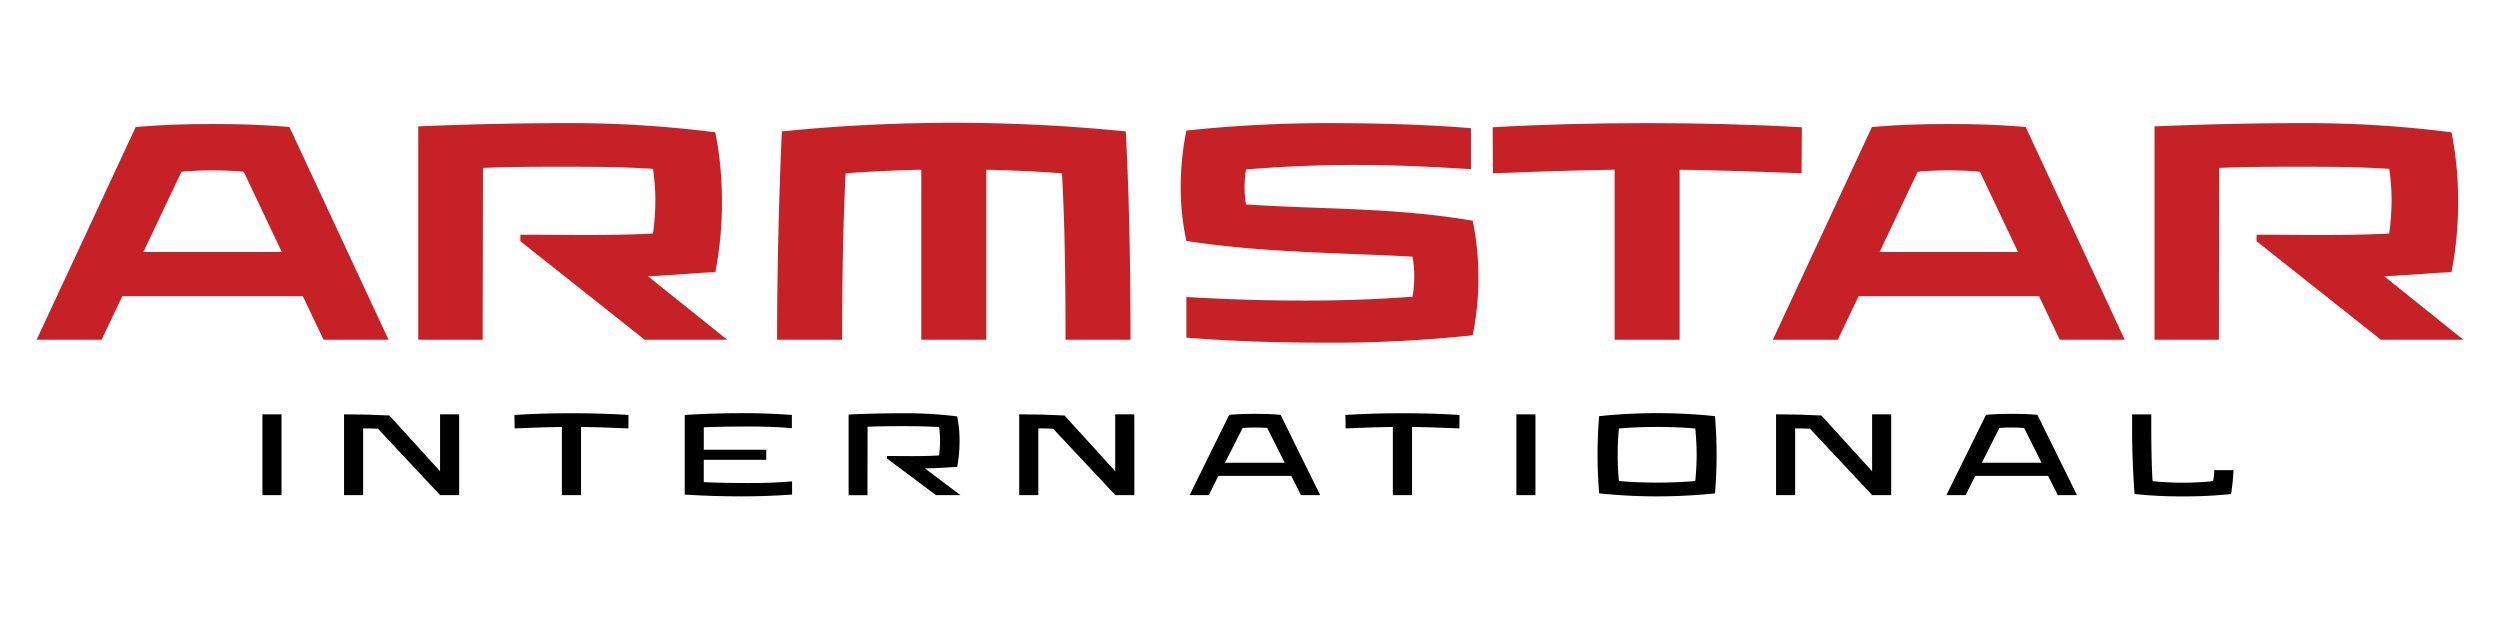
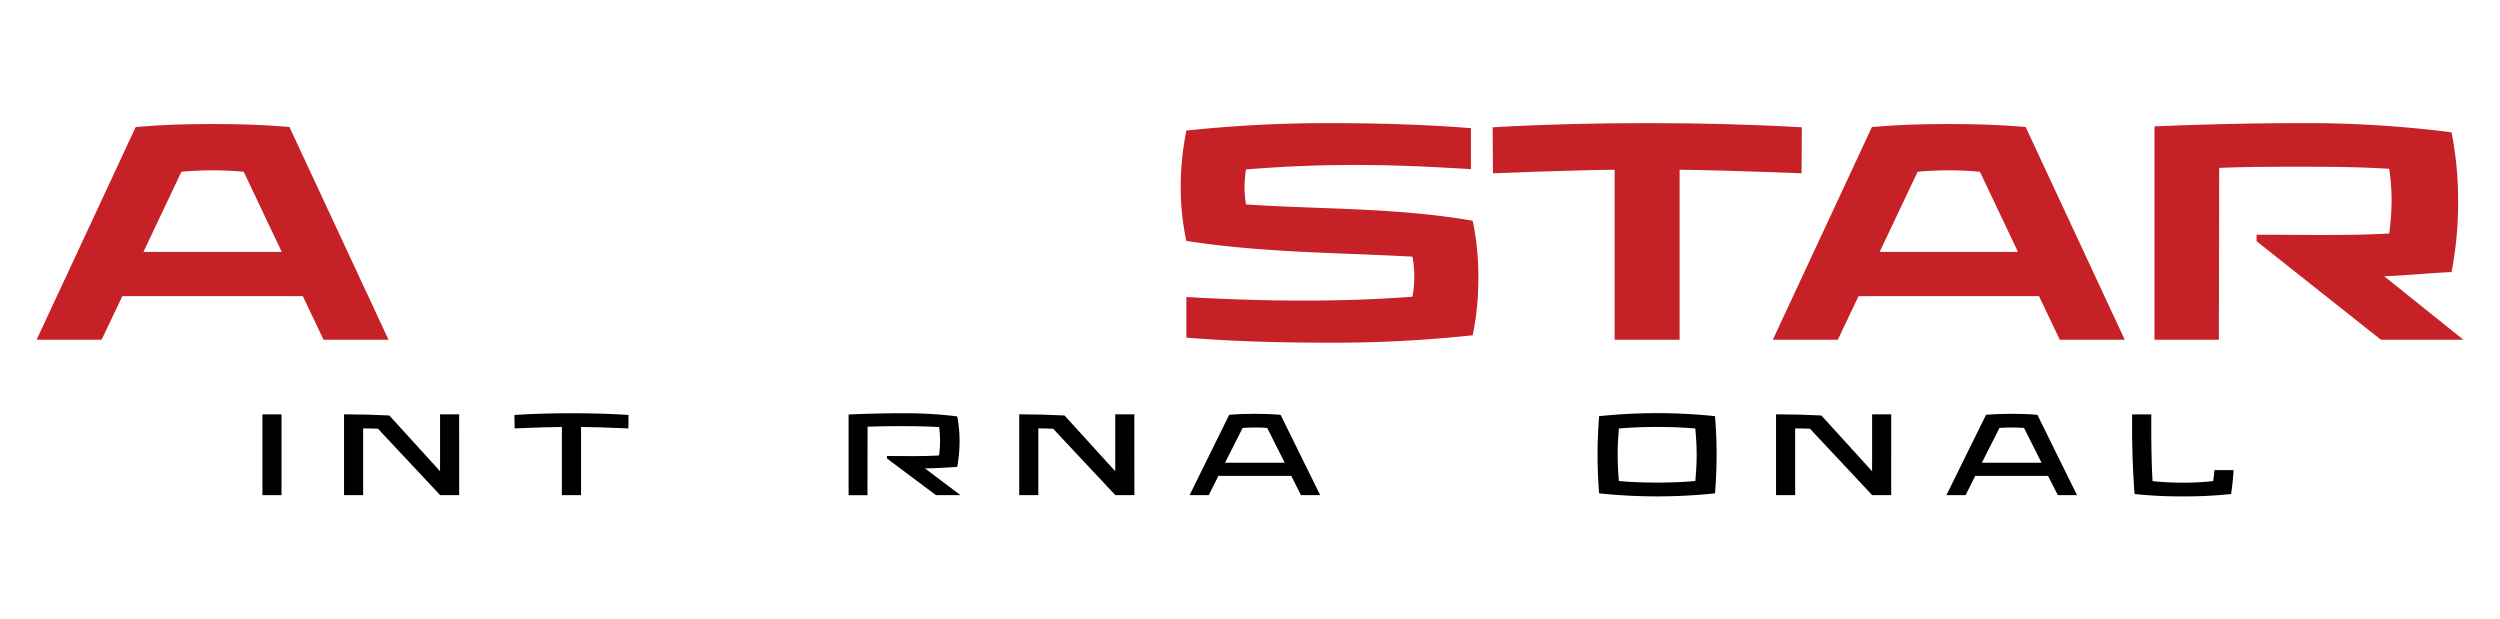
<svg xmlns="http://www.w3.org/2000/svg" width="432" height="107" viewBox="0 0 432 107">
  <defs>
    <clipPath id="b">
      <rect width="432" height="107" />
    </clipPath>
  </defs>
  <g id="a" clip-path="url(#b)">
    <g transform="translate(0 0)">
      <path d="M43.689.673,60.815,37.438H49.585L46,29.9H14.82l-3.59,7.538H0L17.127.673C21.948.263,25.947.16,30.407.16s8.461.1,13.282.513M25.023,8.416,18.46,22.26h23.9L35.792,8.416c-1.231-.154-3.744-.256-5.385-.256s-4.153.1-5.384.256" transform="translate(6.325 21.27)" fill="#c72128" />
-       <path d="M80.411,19.371c4.052,0,7.794-.051,11.589-.256a44.01,44.01,0,0,0,.409-5.794A38.049,38.049,0,0,0,92,7.937c-4.872-.308-9.384-.359-14.871-.359-5.23,0-9.69,0-14.51.2l-.051,29.69H51.44V.6C60,.245,68.618.039,77.18.039A196.4,196.4,0,0,1,102.768,1.63,59.587,59.587,0,0,1,103.9,12.449a63.288,63.288,0,0,1-1.128,13.332c-3.589.154-7.64.564-11.639.718l13.691,10.974H90.564L69.08,20.448V19.32c4.153,0,7.845.051,11.331.051" transform="translate(20.838 21.236)" fill="#c72128" />
-       <path d="M99.8,37.483c0-11.383.308-24.562.821-36a297.583,297.583,0,0,1,59.429,0c.615,11.434.821,24.613.821,36H149.641c0-9.025-.1-19.794-.615-28.766-4.257-.308-8.717-.513-13.076-.615V37.483H124.72V8.1c-4.409.1-8.82.308-13.075.615-.462,8.972-.615,19.741-.615,28.766Z" transform="translate(34.482 21.225)" fill="#c72128" />
      <path d="M155.174,20.4a43.7,43.7,0,0,1-.974-9.23,49.194,49.194,0,0,1,.974-9.844A230.99,230.99,0,0,1,179.582.04c8.2,0,16.46.205,24.767.872V7.988c-6.256-.359-12.36-.718-20-.718-7.177,0-12.921.308-18.868.769a21,21,0,0,0-.256,3.178,18.664,18.664,0,0,0,.256,2.872c12.869.872,25.894.513,39.174,2.821a47.163,47.163,0,0,1,.976,9.588,48.809,48.809,0,0,1-.976,10.2,224.735,224.735,0,0,1-24.817,1.282c-8.153,0-16.41-.205-24.664-.872V30.088c6.358.359,12.615.615,20.509.615,7.181,0,12.974-.256,18.564-.667a19.631,19.631,0,0,0,.306-3.59,18.425,18.425,0,0,0-.306-3.332c-13.026-.718-25.845-.667-39.073-2.718" transform="translate(49.83 21.236)" fill="#c72128" />
      <path d="M249.619,8.706c-10.974-.41-16.87-.564-21.074-.615V37.472h-11.23V8.091c-4.205.051-10.1.205-21.023.615L196.24.758C205.162.245,214.032.04,222.954.04S240.7.245,249.67.758Z" transform="translate(61.691 21.236)" fill="#c72128" />
      <path d="M277.688.673l17.125,36.765H283.584l-3.59-7.538H248.818l-3.589,7.538H234L251.126.673c4.821-.41,8.82-.513,13.28-.513s8.461.1,13.282.513M259.022,8.416,252.459,22.26h23.9L269.79,8.416c-1.231-.154-3.743-.256-5.384-.256s-4.153.1-5.384.256" transform="translate(72.344 21.27)" fill="#c72128" />
      <path d="M314.411,19.371c4.05,0,7.794-.051,11.588-.256a44.023,44.023,0,0,0,.41-5.794A38.06,38.06,0,0,0,326,7.937c-4.871-.308-9.383-.359-14.87-.359-5.231,0-9.69,0-14.511.2l-.051,29.69H285.439V.6C294,.245,302.617.039,311.18.039A196.416,196.416,0,0,1,336.768,1.63a59.583,59.583,0,0,1,1.127,10.819,63.37,63.37,0,0,1-1.127,13.332c-3.589.154-7.64.564-11.64.718l13.691,10.974H324.563L303.079,20.448V19.32c4.153,0,7.845.051,11.333.051" transform="translate(86.857 21.236)" fill="#c72128" />
      <rect width="3.295" height="13.96" transform="translate(45.351 71.602)" />
      <path d="M61.33,53.252h-3.3v-.019L47.293,41.774c-.931-.038-1.648-.058-2.559-.058V53.252h-3.3V39.292h.5c2.327,0,4.635.059,7.329.195l8.763,9.635v-9.83h3.3Z" transform="translate(18.016 32.31)" />
      <path d="M84.092,41.759c-4.207-.176-6.436-.233-8.181-.251V53.294H72.6V41.508c-1.745.018-3.994.076-8.162.251l-.038-2.326c3.3-.214,6.591-.292,9.867-.292s6.554.078,9.849.292Z" transform="translate(24.493 32.268)" />
-       <path d="M101.441,47.192h-10.8v3.859c2.519.117,5.214.155,7.7.155,2.423,0,5.157-.059,7.561-.292V53.2c-2.986.213-5.835.31-8.763.31-3.237,0-6.572-.1-9.79-.31V39.437c3.335-.214,6.844-.31,10.2-.31,2.772,0,5.486.1,8.317.31v2.287c-2.482-.232-5.429-.29-7.911-.29-2.4,0-4.923.038-7.308.135v3.878h10.8Z" transform="translate(30.969 32.264)" />
      <path d="M120.121,46.548c1.726,0,3.354-.019,4.944-.115a18.666,18.666,0,0,0,.174-2.559,18.971,18.971,0,0,0-.155-2.346c-2.074-.117-4.032-.155-6.262-.155-2.153,0-4.072.021-6.107.1L112.695,53.3h-3.257V39.356c3.122-.137,6.262-.214,9.4-.214a72.971,72.971,0,0,1,9.365.542,20.752,20.752,0,0,1,.406,3.936,24.192,24.192,0,0,1-.406,4.789c-1.726.1-3.7.251-5.584.251l6.145,4.635h-4.226l-8.474-6.34v-.427c1.435,0,2.773.019,4.053.019" transform="translate(37.201 32.268)" />
      <path d="M152.33,53.252h-3.3v-.019l-10.74-11.458c-.931-.038-1.648-.058-2.559-.058V53.252h-3.3V39.292h.5c2.327,0,4.635.059,7.329.195l8.763,9.635v-9.83h3.3Z" transform="translate(43.69 32.31)" />
      <path d="M171.117,39.391l6.844,13.883h-3.314l-1.687-3.335H160.376l-1.667,3.335h-3.316l6.845-13.883c1.608-.135,2.945-.173,4.437-.173,1.513,0,2.831.038,4.44.173m-6.552,2.269-3.044,6.009h10.313l-3.023-6.009c-.563-.059-1.455-.078-2.135-.078-.658,0-1.55.019-2.112.078" transform="translate(50.167 32.289)" />
-       <path d="M196.092,41.759c-4.207-.176-6.438-.233-8.183-.251V53.294h-3.316V41.508c-1.744.018-3.993.076-8.161.251l-.038-2.326c3.3-.214,6.59-.292,9.867-.292s6.553.078,9.849.292Z" transform="translate(56.092 32.268)" />
-       <rect width="3.295" height="13.96" transform="translate(262.031 71.602)" />
      <path d="M220.672,53.511a96.411,96.411,0,0,1-10.022-.523c-.177-2.267-.272-4.4-.272-6.668s.095-4.4.272-6.67a96.1,96.1,0,0,1,20.027,0c.174,2.268.272,4.4.272,6.67s-.1,4.4-.272,6.668a96.326,96.326,0,0,1-10,.523m-6.611-2.655c2.169.194,4.421.272,6.611.272,2.173,0,4.421-.078,6.593-.272.135-1.551.232-2.966.232-4.536s-.1-2.986-.232-4.537c-2.172-.195-4.419-.271-6.593-.271-2.19,0-4.441.076-6.611.271-.135,1.551-.213,2.966-.213,4.537s.078,2.985.213,4.536" transform="translate(65.68 32.264)" />
      <path d="M254.33,53.252h-3.3v-.019L240.293,41.774c-.931-.038-1.648-.058-2.559-.058V53.252h-3.3V39.292h.505c2.326,0,4.632.059,7.329.195l8.763,9.635v-9.83h3.3Z" transform="translate(72.468 32.31)" />
      <path d="M273.117,39.391l6.844,13.883h-3.314l-1.687-3.335H262.376l-1.667,3.335h-3.314l6.844-13.883c1.608-.135,2.945-.173,4.437-.173,1.513,0,2.831.038,4.44.173m-6.552,2.269-3.044,6.009h10.313l-3.023-6.009c-.563-.059-1.455-.078-2.135-.078-.658,0-1.55.019-2.112.078" transform="translate(78.945 32.289)" />
      <path d="M285.737,39.293V41.95c0,2.869.059,6.029.214,8.879a50.536,50.536,0,0,0,10.469,0,15.674,15.674,0,0,0,.214-1.9h3.314a38.724,38.724,0,0,1-.426,4.128,74.928,74.928,0,0,1-8.338.408,74.92,74.92,0,0,1-8.336-.408c-.272-3.605-.426-7.5-.426-11.108V39.293Z" transform="translate(86.006 32.31)" />
    </g>
  </g>
</svg>